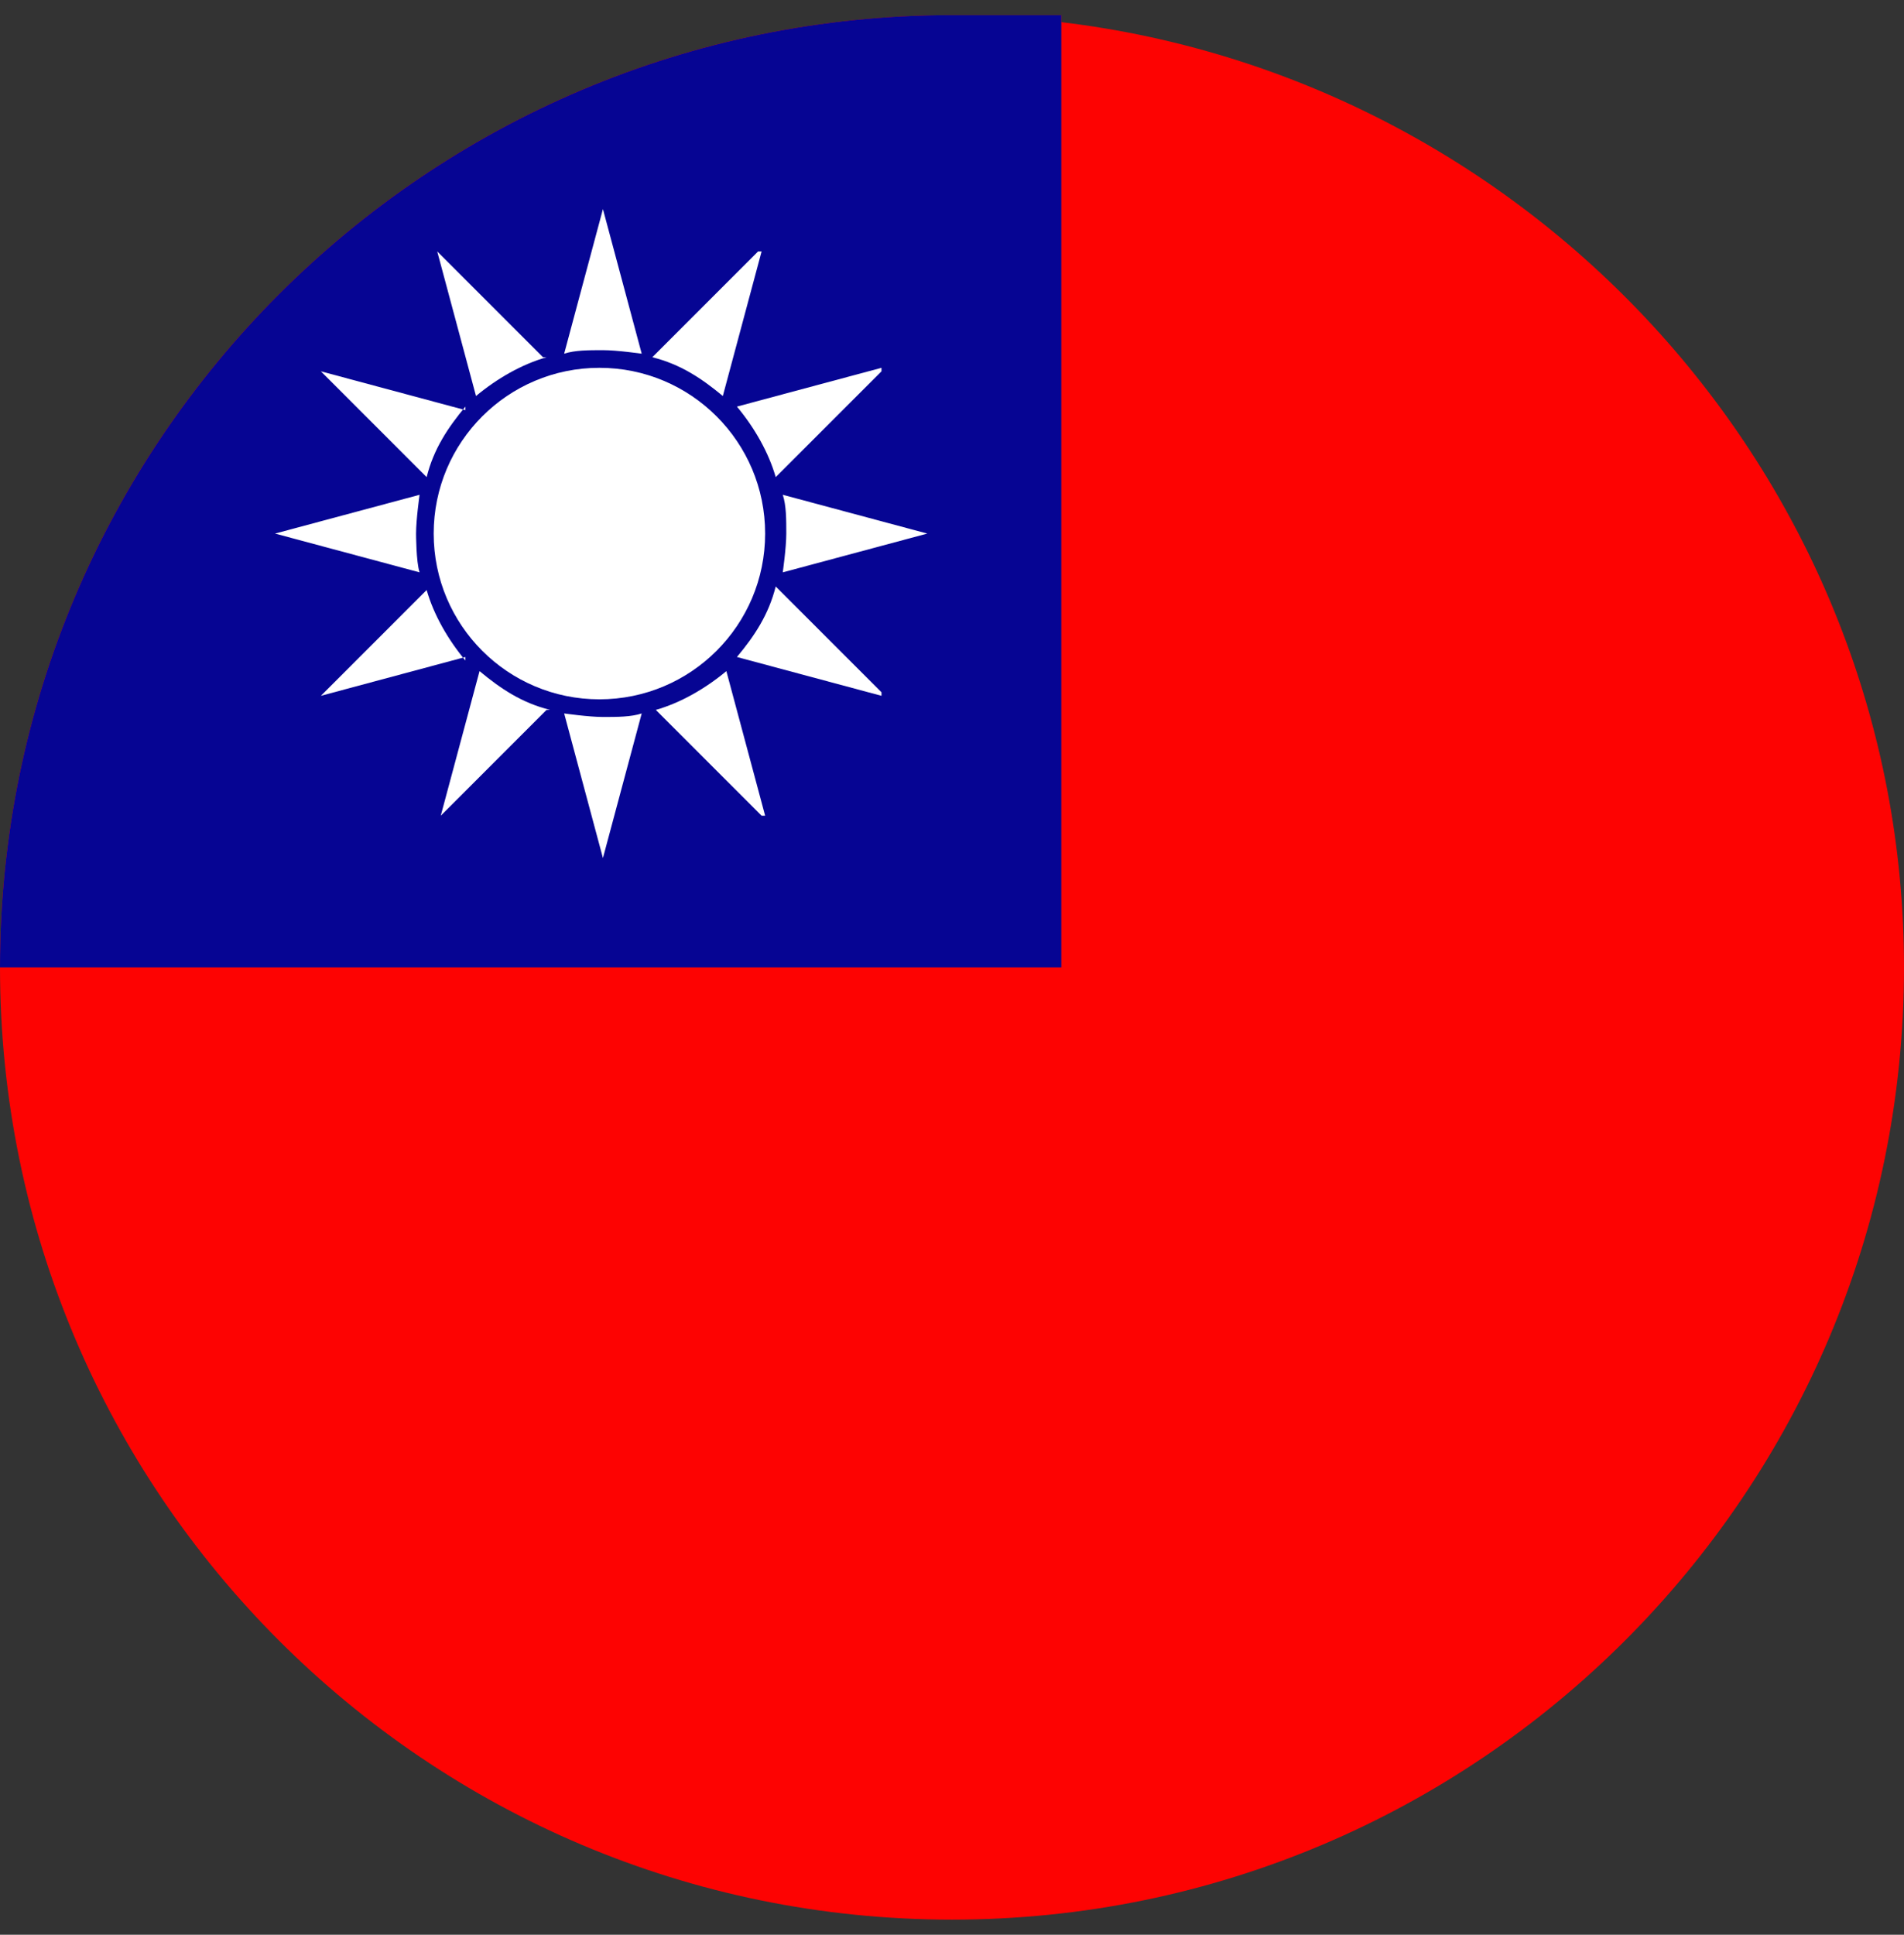
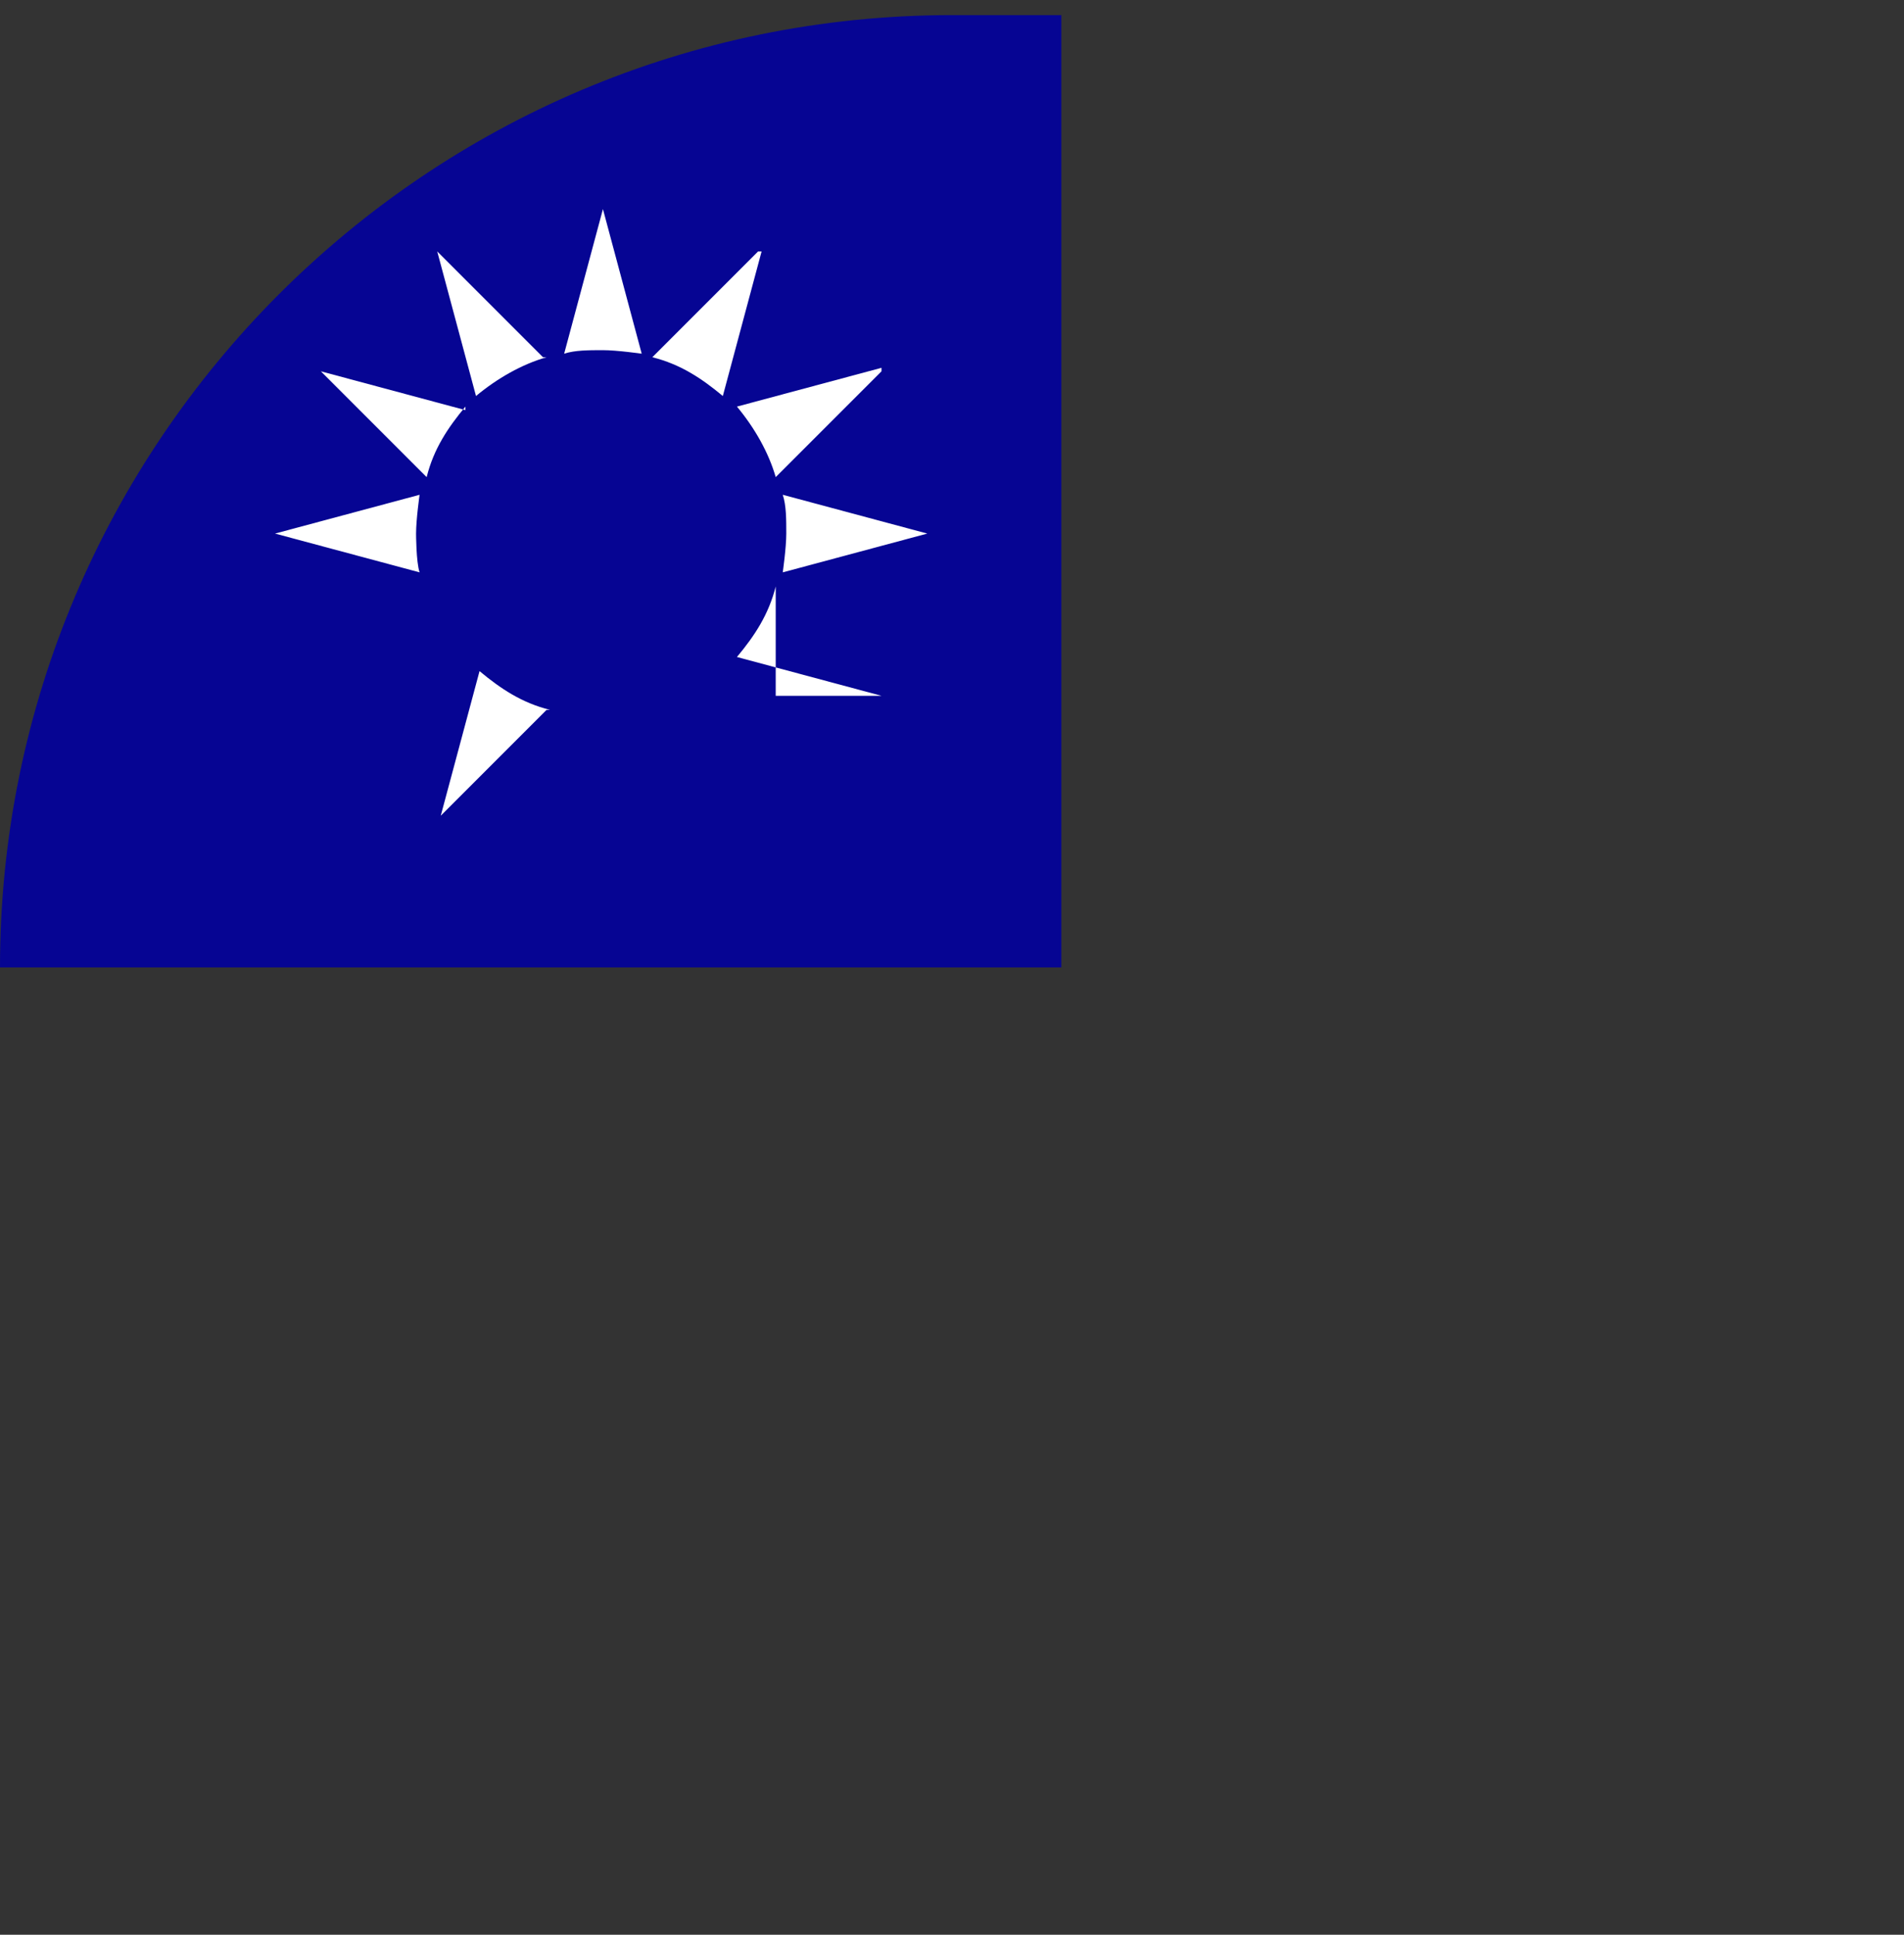
<svg xmlns="http://www.w3.org/2000/svg" width="63" height="64" viewBox="0 0 63 64" fill="none">
  <rect x="0" y="0" width="63" height="64" fill="#333333" stroke="none" />
  <g id="Layer_1" clip-path="url(#clip0_228_1574)">
-     <path id="Vector" d="M63 32C63 49.383 48.883 63.5 31.5 63.5C14.117 63.5 0 49.383 0 32C0 14.617 14.117 0.5 31.5 0.5H35.117V0.733C50.75 2.6 63 15.9 63 32Z" fill="#FD0302" />
    <g id="Group">
      <path id="Vector_2" d="M35.117 0.5V32H0C0 14.617 14.117 0.5 31.5 0.5H35.117Z" fill="#060593" />
      <g id="Group_2">
        <g id="Group_3">
          <path id="Vector_3" d="M21.233 11.7C21.233 11.7 20.417 11.583 19.95 11.583C19.483 11.583 19.017 11.583 18.667 11.7L19.95 6.917L21.233 11.7Z" fill="white" />
          <path id="Vector_4" d="M18.084 11.817C17.267 12.05 16.45 12.517 15.75 13.1L14.467 8.317L17.967 11.817H18.084Z" fill="white" />
          <path id="Vector_5" d="M15.4 13.45C14.817 14.15 14.35 14.85 14.117 15.783L10.617 12.283L15.4 13.567V13.45Z" fill="white" />
          <path id="Vector_6" d="M13.767 17.65C13.767 17.65 13.767 18.583 13.883 18.933L9.1 17.65L13.883 16.367C13.883 16.367 13.767 17.183 13.767 17.65Z" fill="white" />
-           <path id="Vector_7" d="M15.4 21.733L10.617 23.017L14.117 19.517C14.35 20.333 14.817 21.15 15.4 21.85V21.733Z" fill="white" />
          <path id="Vector_8" d="M18.084 23.483L14.584 26.983L15.867 22.2C16.567 22.783 17.267 23.25 18.2 23.483H18.084Z" fill="white" />
-           <path id="Vector_9" d="M21.233 23.6L19.95 28.383L18.667 23.6C18.667 23.6 19.483 23.717 19.95 23.717C20.417 23.717 20.883 23.717 21.233 23.6Z" fill="white" />
-           <path id="Vector_10" d="M25.2 26.983L21.7 23.483C22.517 23.25 23.334 22.783 24.034 22.2L25.317 26.983H25.2Z" fill="white" />
-           <path id="Vector_11" d="M29.167 23.017L24.384 21.733C24.967 21.033 25.433 20.333 25.667 19.4L29.167 22.9V23.017Z" fill="white" />
+           <path id="Vector_11" d="M29.167 23.017L24.384 21.733C24.967 21.033 25.433 20.333 25.667 19.4V23.017Z" fill="white" />
          <path id="Vector_12" d="M25.9 18.933C25.9 18.933 26.017 18.117 26.017 17.65C26.017 17.183 26.017 16.717 25.9 16.367L30.683 17.65L25.9 18.933Z" fill="white" />
          <path id="Vector_13" d="M29.167 12.283L25.667 15.783C25.433 14.967 24.967 14.15 24.384 13.45L29.167 12.167V12.283Z" fill="white" />
          <path id="Vector_14" d="M25.2 8.317L23.917 13.1C23.217 12.517 22.517 12.05 21.584 11.817L25.084 8.317H25.2Z" fill="white" />
        </g>
-         <path id="Vector_15" d="M19.833 23.133C22.862 23.133 25.317 20.678 25.317 17.65C25.317 14.622 22.862 12.167 19.833 12.167C16.805 12.167 14.35 14.622 14.35 17.65C14.35 20.678 16.805 23.133 19.833 23.133Z" fill="white" />
      </g>
    </g>
  </g>
  <defs>
    <clipPath id="clip0_228_1574">
      <rect width="63" height="63" fill="white" transform="translate(0 0.5)" />
    </clipPath>
  </defs>
</svg>